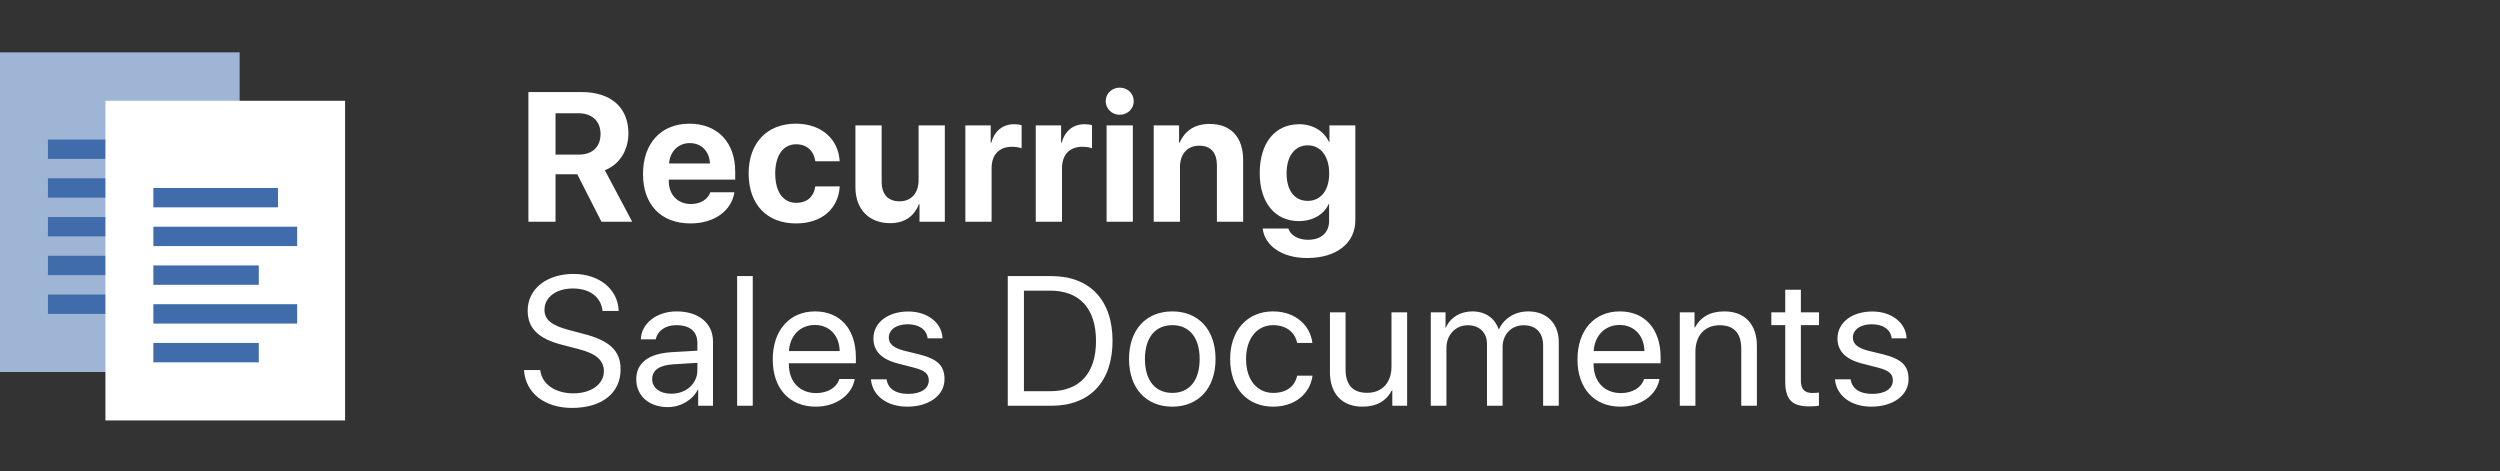
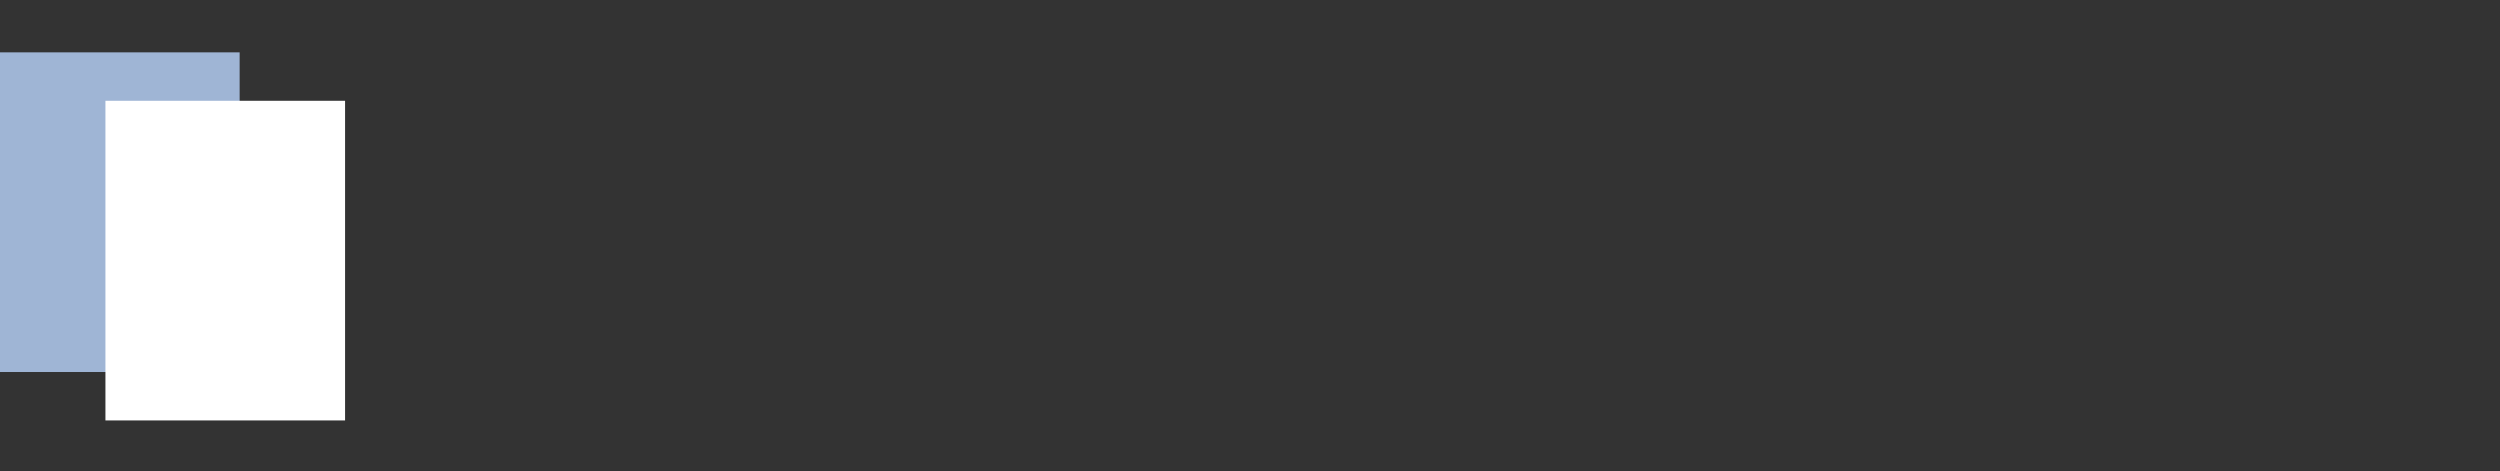
<svg xmlns="http://www.w3.org/2000/svg" width="382px" height="72px" viewBox="0 0 382 72" version="1.1">
  <rect x="0" y="0" width="382" height="72" fill="#333333" stroke="none" />
  <title>Product/Product_Detail/Recurring_Sales_Docs/Logo_White</title>
  <desc>Created with Sketch.</desc>
  <g id="Product/Product_Detail/Recurring_Sales_Docs/Logo_White" stroke="none" stroke-width="1" fill="none" fill-rule="evenodd">
    <g id="3_8" transform="translate(0, 8)">
      <polygon id="Path" fill="#9FB5D5" points="36.616 48.842 0 48.842 0 0 36.616 0 36.616 11.841" />
-       <path d="M24.899,37.002 L24.899,39.962 L7.323,39.962 L7.323,37.002 L24.899,37.002 Z M30.758,31.081 L30.758,34.041 L7.323,34.041 L7.323,31.081 L30.758,31.081 Z M24.899,25.161 L24.899,28.121 L7.323,28.121 L7.323,25.161 L24.899,25.161 Z M30.758,19.241 L30.758,22.201 L7.323,22.201 L7.323,19.241 L30.758,19.241 Z M24.899,13.321 L24.899,16.281 L7.323,16.281 L7.323,13.321 L24.899,13.321 Z" id="Combined-Shape" fill="#406CAC" />
      <polygon id="Path" fill="#FFFFFF" points="52.727 56.242 16.111 56.242 16.111 7.4 52.727 7.4" />
-       <path d="M39.545,44.402 L39.545,47.362 L23.434,47.362 L23.434,44.402 L39.545,44.402 Z M45.404,38.482 L45.404,41.442 L23.434,41.442 L23.434,38.482 L45.404,38.482 Z M39.545,32.561 L39.545,35.522 L23.434,35.522 L23.434,32.561 L39.545,32.561 Z M45.404,26.641 L45.404,29.601 L23.434,29.601 L23.434,26.641 L45.404,26.641 Z M42.475,20.721 L42.475,23.681 L23.434,23.681 L23.434,20.721 L42.475,20.721 Z" id="Combined-Shape" fill="#406CAC" />
    </g>
-     <path d="M84.885,17.305 L84.885,23.622 L88.455,23.622 C90.543,23.622 91.765,22.427 91.765,20.464 C91.765,18.541 90.474,17.305 88.414,17.305 L84.885,17.305 Z M84.885,26.629 L84.885,33.879 L80.739,33.879 L80.739,14.065 L88.854,14.065 C93.412,14.065 96.021,16.468 96.021,20.381 C96.021,22.921 94.703,25.118 92.424,26.011 L96.598,33.879 L91.902,33.879 L88.208,26.629 L84.885,26.629 Z M105.391,21.864 C103.648,21.864 102.371,23.141 102.233,24.981 L108.481,24.981 C108.398,23.1 107.163,21.864 105.391,21.864 Z M108.536,29.375 L112.216,29.375 C111.776,32.245 109.112,34.14 105.501,34.14 C100.997,34.14 98.251,31.27 98.251,26.588 C98.251,21.892 101.011,18.898 105.35,18.898 C109.621,18.898 112.339,21.741 112.339,26.217 L112.339,27.439 L102.192,27.439 L102.192,27.686 C102.192,29.759 103.551,31.174 105.57,31.174 C107.012,31.174 108.165,30.487 108.536,29.375 Z M128.3,24.638 L124.579,24.638 C124.373,23.1 123.316,22.043 121.654,22.043 C119.691,22.043 118.455,23.718 118.455,26.505 C118.455,29.348 119.691,30.995 121.668,30.995 C123.288,30.995 124.346,30.089 124.579,28.482 L128.314,28.482 C128.094,31.943 125.527,34.14 121.627,34.14 C117.206,34.14 114.391,31.256 114.391,26.505 C114.391,21.837 117.206,18.898 121.6,18.898 C125.582,18.898 128.122,21.315 128.3,24.638 Z M144.371,19.159 L144.371,33.879 L140.499,33.879 L140.499,31.201 L140.417,31.201 C139.675,33.055 138.233,34.098 136.009,34.098 C132.823,34.098 130.709,32.025 130.709,28.592 L130.709,19.159 L134.718,19.159 L134.718,27.755 C134.718,29.718 135.693,30.762 137.464,30.762 C139.249,30.762 140.362,29.485 140.362,27.535 L140.362,19.159 L144.371,19.159 Z M147.507,33.879 L147.507,19.159 L151.379,19.159 L151.379,21.809 L151.462,21.809 C151.97,19.983 153.233,18.981 154.963,18.981 C155.43,18.981 155.815,19.036 156.103,19.132 L156.103,22.661 C155.773,22.523 155.224,22.427 154.647,22.427 C152.67,22.427 151.517,23.635 151.517,25.709 L151.517,33.879 L147.507,33.879 Z M158.264,33.879 L158.264,19.159 L162.136,19.159 L162.136,21.809 L162.219,21.809 C162.727,19.983 163.99,18.981 165.72,18.981 C166.187,18.981 166.571,19.036 166.86,19.132 L166.86,22.661 C166.53,22.523 165.981,22.427 165.404,22.427 C163.427,22.427 162.274,23.635 162.274,25.709 L162.274,33.879 L158.264,33.879 Z M169.09,33.879 L169.09,19.159 L173.099,19.159 L173.099,33.879 L169.09,33.879 Z M171.095,17.539 C169.914,17.539 168.952,16.633 168.952,15.465 C168.952,14.271 169.914,13.392 171.095,13.392 C172.275,13.392 173.237,14.271 173.237,15.465 C173.237,16.633 172.275,17.539 171.095,17.539 Z M176.29,33.879 L176.29,19.159 L180.162,19.159 L180.162,21.809 L180.245,21.809 C181.082,19.928 182.579,18.939 184.845,18.939 C188.113,18.939 189.953,20.999 189.953,24.446 L189.953,33.879 L185.943,33.879 L185.943,25.283 C185.943,23.361 185.051,22.262 183.225,22.262 C181.412,22.262 180.3,23.58 180.3,25.503 L180.3,33.879 L176.29,33.879 Z M199.817,30.693 C201.822,30.693 203.099,29.1 203.099,26.491 C203.099,23.896 201.822,22.207 199.817,22.207 C197.84,22.207 196.59,23.869 196.59,26.491 C196.59,29.128 197.826,30.693 199.817,30.693 Z M199.748,39.426 C195.876,39.426 193.254,37.545 192.938,34.922 L196.865,34.922 C197.181,35.938 198.334,36.639 199.858,36.639 C201.932,36.639 203.085,35.485 203.085,33.783 L203.085,31.201 L203.003,31.201 C202.316,32.767 200.586,33.783 198.458,33.783 C194.874,33.783 192.485,31.009 192.485,26.464 C192.485,21.85 194.805,18.981 198.526,18.981 C200.641,18.981 202.302,20.052 203.071,21.686 L203.14,21.686 L203.14,19.159 L207.095,19.159 L207.095,33.673 C207.095,37.188 204.156,39.426 199.748,39.426 Z M80.066,56.549 L82.551,56.549 C82.785,58.691 84.817,60.105 87.645,60.105 C90.323,60.105 92.273,58.691 92.273,56.741 C92.273,55.066 91.106,54.036 88.442,53.349 L85.902,52.69 C82.249,51.757 80.629,50.15 80.629,47.459 C80.629,44.163 83.512,41.857 87.632,41.857 C91.572,41.857 94.429,44.191 94.538,47.514 L92.067,47.514 C91.847,45.385 90.131,44.081 87.549,44.081 C84.982,44.081 83.196,45.413 83.196,47.349 C83.196,48.846 84.295,49.738 86.986,50.438 L89.06,50.988 C93.165,52.018 94.827,53.597 94.827,56.439 C94.827,60.064 91.971,62.33 87.412,62.33 C83.21,62.33 80.299,60.05 80.066,56.549 Z M102.577,60.16 C104.87,60.16 106.559,58.608 106.559,56.576 L106.559,55.437 L102.865,55.67 C100.75,55.794 99.652,56.576 99.652,57.936 C99.652,59.24 100.791,60.16 102.577,60.16 Z M102.041,62.206 C99.144,62.206 97.221,60.462 97.221,57.936 C97.221,55.478 99.103,54.022 102.59,53.816 L106.559,53.583 L106.559,52.402 C106.559,50.644 105.405,49.683 103.332,49.683 C101.698,49.683 100.476,50.521 100.201,51.853 L97.922,51.853 C97.99,49.422 100.338,47.582 103.373,47.582 C106.764,47.582 108.948,49.381 108.948,52.196 L108.948,62 L106.682,62 L106.682,59.542 L106.627,59.542 C105.817,61.121 104.032,62.206 102.041,62.206 Z M112.633,62 L112.633,42.186 L115.022,42.186 L115.022,62 L112.633,62 Z M124.502,49.656 C122.292,49.656 120.699,51.262 120.548,53.638 L128.306,53.638 C128.251,51.249 126.727,49.656 124.502,49.656 Z M128.251,57.908 L130.599,57.908 C130.201,60.38 127.715,62.137 124.653,62.137 C120.616,62.137 118.076,59.35 118.076,54.915 C118.076,50.48 120.63,47.582 124.543,47.582 C128.374,47.582 130.777,50.274 130.777,54.599 L130.777,55.505 L120.534,55.505 L120.534,55.643 C120.534,58.32 122.195,60.064 124.708,60.064 C126.466,60.064 127.853,59.226 128.251,57.908 Z M133.46,51.715 C133.46,49.299 135.657,47.596 138.788,47.596 C141.727,47.596 143.937,49.326 144.02,51.702 L141.74,51.702 C141.603,50.37 140.45,49.546 138.706,49.546 C136.976,49.546 135.808,50.37 135.808,51.592 C135.808,52.553 136.564,53.185 138.184,53.597 L140.395,54.132 C143.278,54.86 144.322,55.876 144.322,57.949 C144.322,60.407 141.96,62.137 138.637,62.137 C135.52,62.137 133.296,60.462 133.076,57.963 L135.465,57.963 C135.699,59.419 136.866,60.188 138.788,60.188 C140.71,60.188 141.919,59.391 141.919,58.128 C141.919,57.139 141.328,56.617 139.722,56.192 L137.209,55.546 C134.696,54.901 133.46,53.638 133.46,51.715 Z M153.986,42.186 L160.645,42.186 C166.522,42.186 169.996,45.852 169.996,52.086 C169.996,58.334 166.536,62 160.645,62 L153.986,62 L153.986,42.186 Z M156.457,44.411 L156.457,59.776 L160.48,59.776 C164.97,59.776 167.47,57.029 167.47,52.114 C167.47,47.157 164.984,44.411 160.48,44.411 L156.457,44.411 Z M179.133,62.137 C175.096,62.137 172.514,59.295 172.514,54.86 C172.514,50.411 175.096,47.582 179.133,47.582 C183.156,47.582 185.737,50.411 185.737,54.86 C185.737,59.295 183.156,62.137 179.133,62.137 Z M179.133,60.036 C181.755,60.036 183.307,58.114 183.307,54.86 C183.307,51.606 181.755,49.683 179.133,49.683 C176.496,49.683 174.945,51.619 174.945,54.86 C174.945,58.114 176.51,60.036 179.133,60.036 Z M200.531,52.402 L198.197,52.402 C197.909,50.878 196.645,49.683 194.531,49.683 C192.073,49.683 190.398,51.729 190.398,54.86 C190.398,58.073 192.1,60.036 194.558,60.036 C196.522,60.036 197.826,59.103 198.211,57.4 L200.559,57.4 C200.174,60.201 197.826,62.137 194.544,62.137 C190.604,62.137 187.967,59.35 187.967,54.86 C187.967,50.466 190.59,47.582 194.517,47.582 C198.073,47.582 200.243,49.862 200.531,52.402 Z M215.009,47.72 L215.009,62 L212.744,62 L212.744,59.625 L212.689,59.625 C211.81,61.286 210.354,62.137 208.157,62.137 C205.04,62.137 203.214,60.119 203.214,56.878 L203.214,47.72 L205.603,47.72 L205.603,56.453 C205.603,58.773 206.688,60.023 208.899,60.023 C211.219,60.023 212.62,58.43 212.62,56 L212.62,47.72 L215.009,47.72 Z M218.626,62 L218.626,47.72 L220.878,47.72 L220.878,50.054 L220.933,50.054 C221.606,48.516 223.13,47.582 224.983,47.582 C226.933,47.582 228.375,48.571 228.993,50.301 L229.048,50.301 C229.844,48.598 231.519,47.582 233.524,47.582 C236.353,47.582 238.179,49.422 238.179,52.251 L238.179,62 L235.79,62 L235.79,52.8 C235.79,50.85 234.705,49.697 232.824,49.697 C230.929,49.697 229.597,51.098 229.597,53.034 L229.597,62 L227.208,62 L227.208,52.539 C227.208,50.823 226.054,49.697 224.283,49.697 C222.388,49.697 221.015,51.18 221.015,53.157 L221.015,62 L218.626,62 Z M247.467,49.656 C245.256,49.656 243.663,51.262 243.512,53.638 L251.27,53.638 C251.215,51.249 249.691,49.656 247.467,49.656 Z M251.215,57.908 L253.563,57.908 C253.165,60.38 250.68,62.137 247.618,62.137 C243.581,62.137 241.041,59.35 241.041,54.915 C241.041,50.48 243.595,47.582 247.508,47.582 C251.339,47.582 253.742,50.274 253.742,54.599 L253.742,55.505 L243.498,55.505 L243.498,55.643 C243.498,58.32 245.16,60.064 247.673,60.064 C249.43,60.064 250.817,59.226 251.215,57.908 Z M256.672,62 L256.672,47.72 L258.924,47.72 L258.924,50.054 L258.979,50.054 C259.871,48.42 261.299,47.582 263.51,47.582 C266.641,47.582 268.453,49.601 268.453,52.841 L268.453,62 L266.064,62 L266.064,53.267 C266.064,50.96 264.993,49.697 262.769,49.697 C260.462,49.697 259.061,51.304 259.061,53.72 L259.061,62 L256.672,62 Z M272.784,44.273 L275.173,44.273 L275.173,47.72 L277.947,47.72 L277.947,49.683 L275.173,49.683 L275.173,58.155 C275.173,59.46 275.722,60.05 276.945,60.05 C277.219,60.05 277.768,60.009 277.933,59.982 L277.933,61.986 C277.645,62.055 276.986,62.096 276.423,62.096 C273.8,62.096 272.784,61.025 272.784,58.279 L272.784,49.683 L270.656,49.683 L270.656,47.72 L272.784,47.72 L272.784,44.273 Z M280.767,51.715 C280.767,49.299 282.964,47.596 286.095,47.596 C289.033,47.596 291.244,49.326 291.326,51.702 L289.047,51.702 C288.91,50.37 287.756,49.546 286.012,49.546 C284.282,49.546 283.115,50.37 283.115,51.592 C283.115,52.553 283.87,53.185 285.491,53.597 L287.701,54.132 C290.585,54.86 291.629,55.876 291.629,57.949 C291.629,60.407 289.267,62.137 285.944,62.137 C282.827,62.137 280.602,60.462 280.383,57.963 L282.772,57.963 C283.005,59.419 284.173,60.188 286.095,60.188 C288.017,60.188 289.226,59.391 289.226,58.128 C289.226,57.139 288.635,56.617 287.029,56.192 L284.516,55.546 C282.003,54.901 280.767,53.638 280.767,51.715 Z" id="RecurringSalesDocuments" fill="#FFFFFF" fill-rule="nonzero" />
  </g>
</svg>